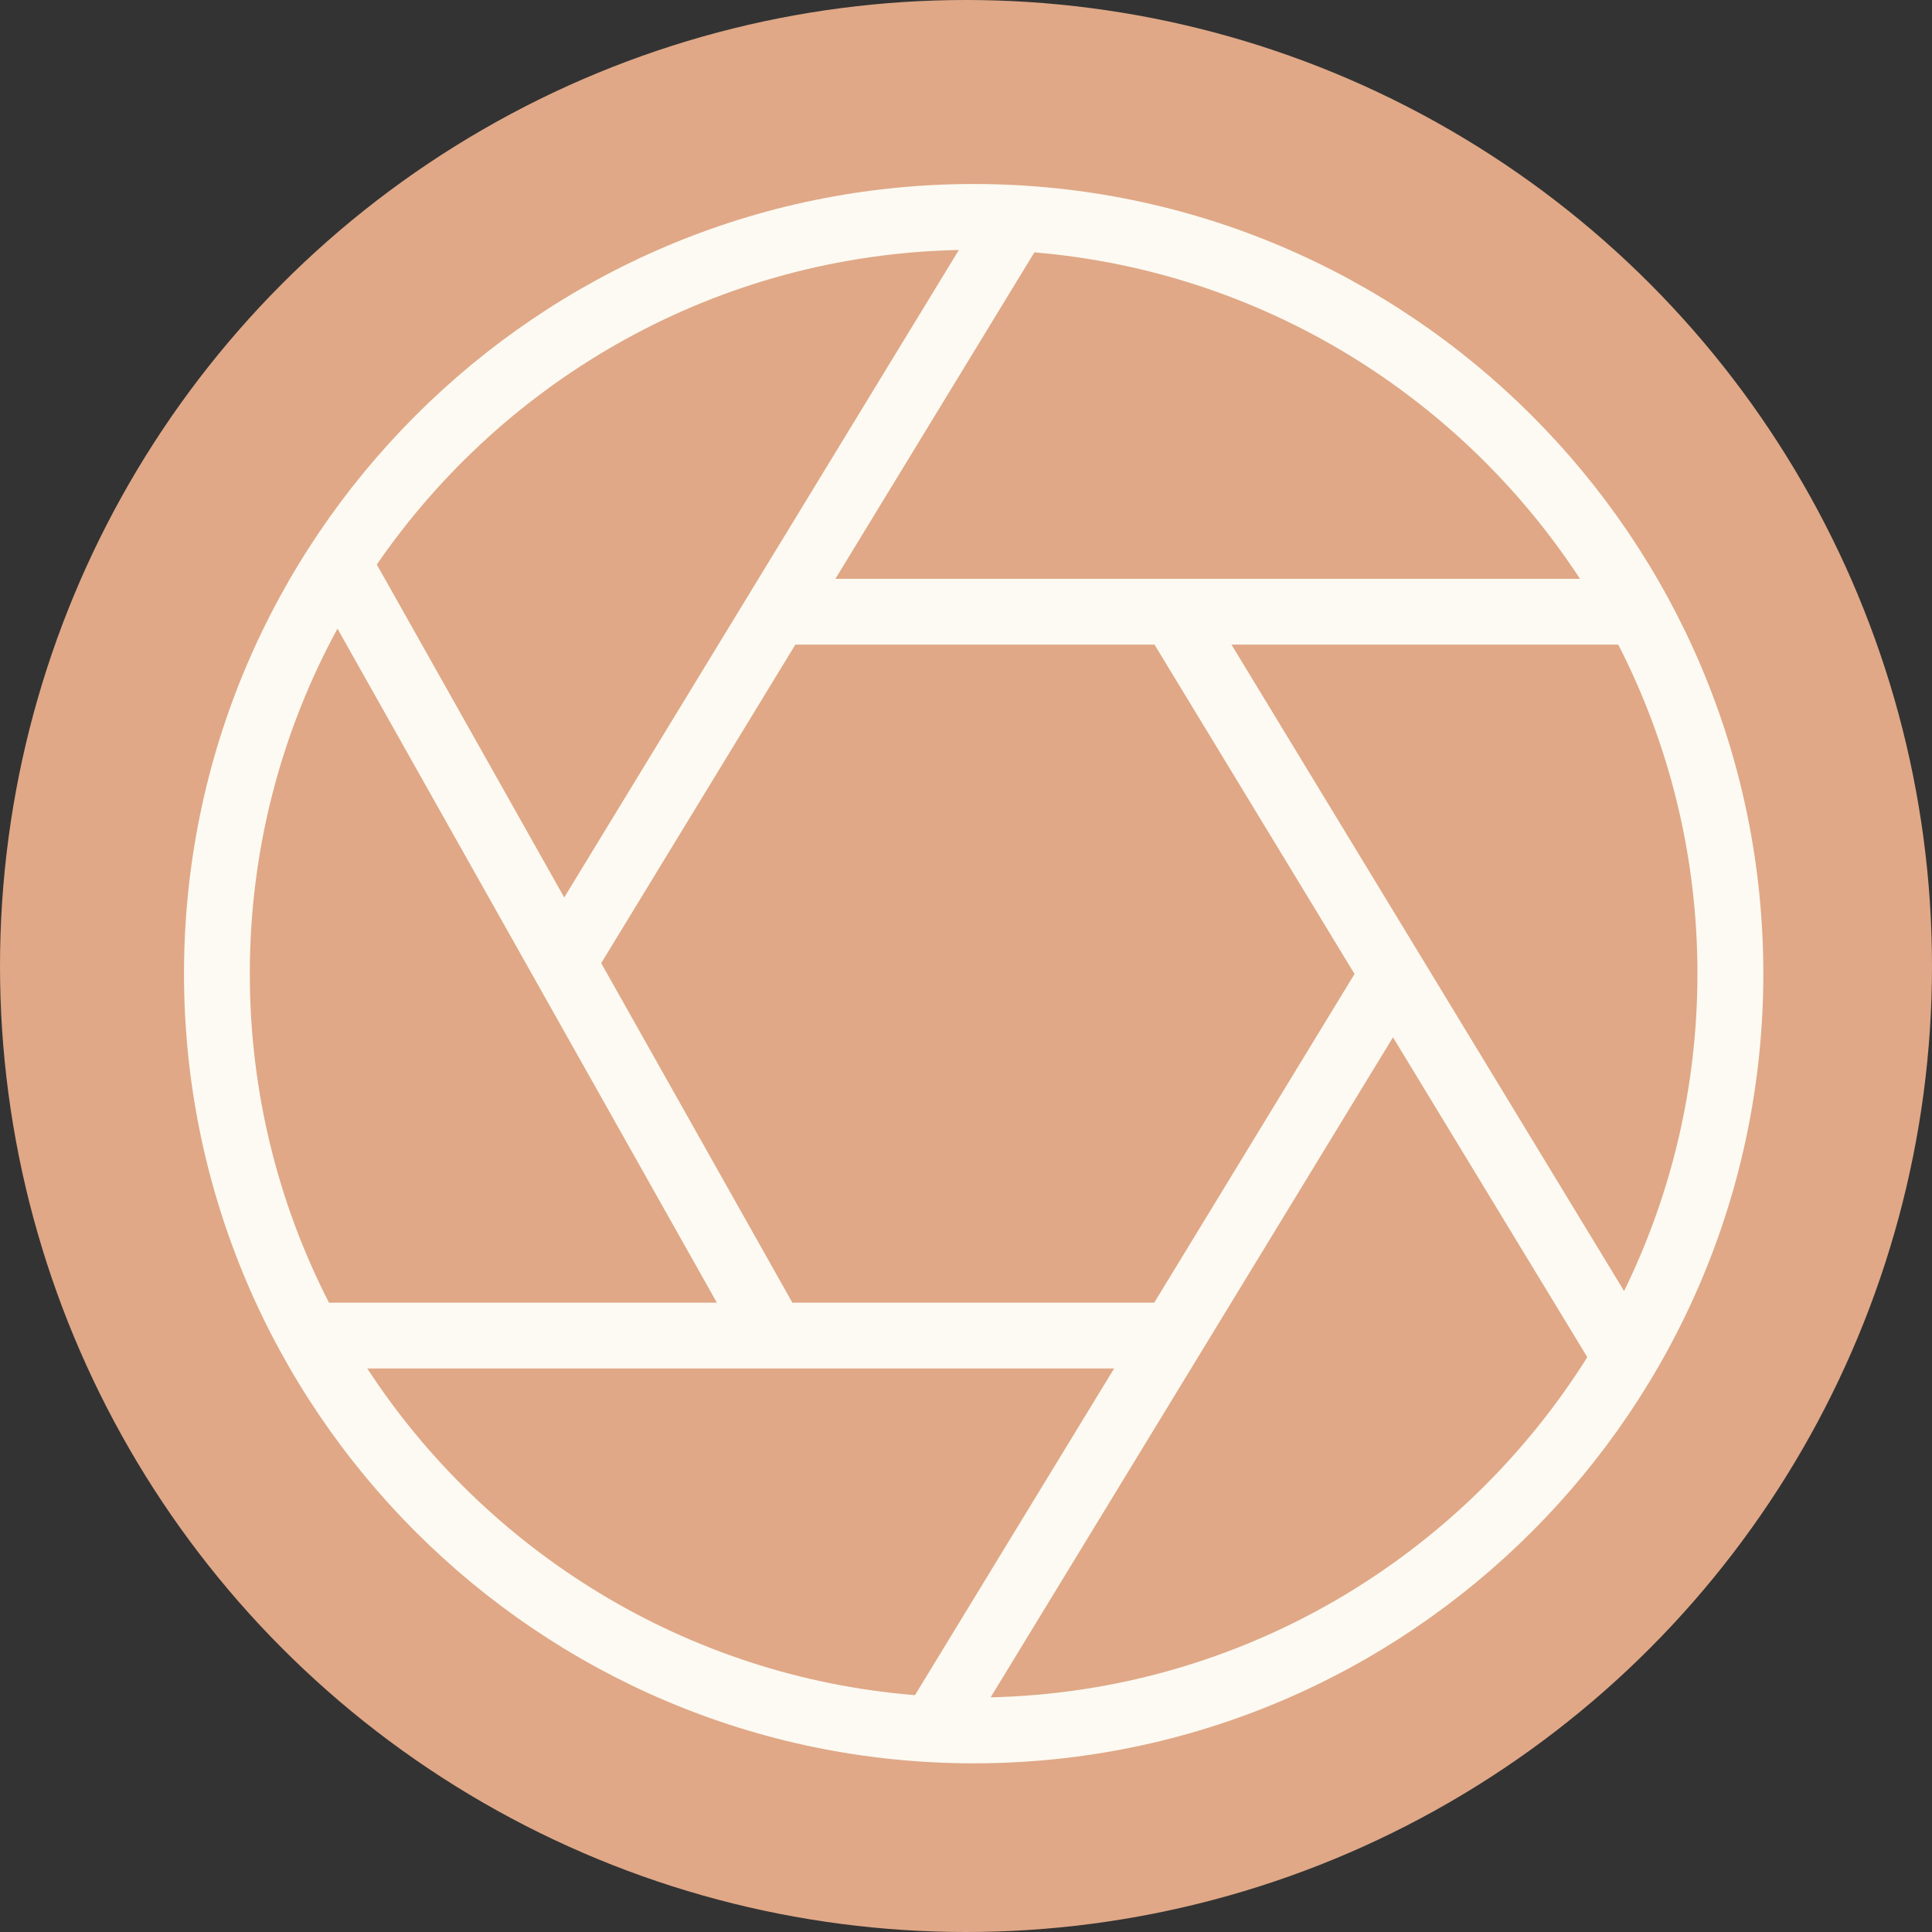
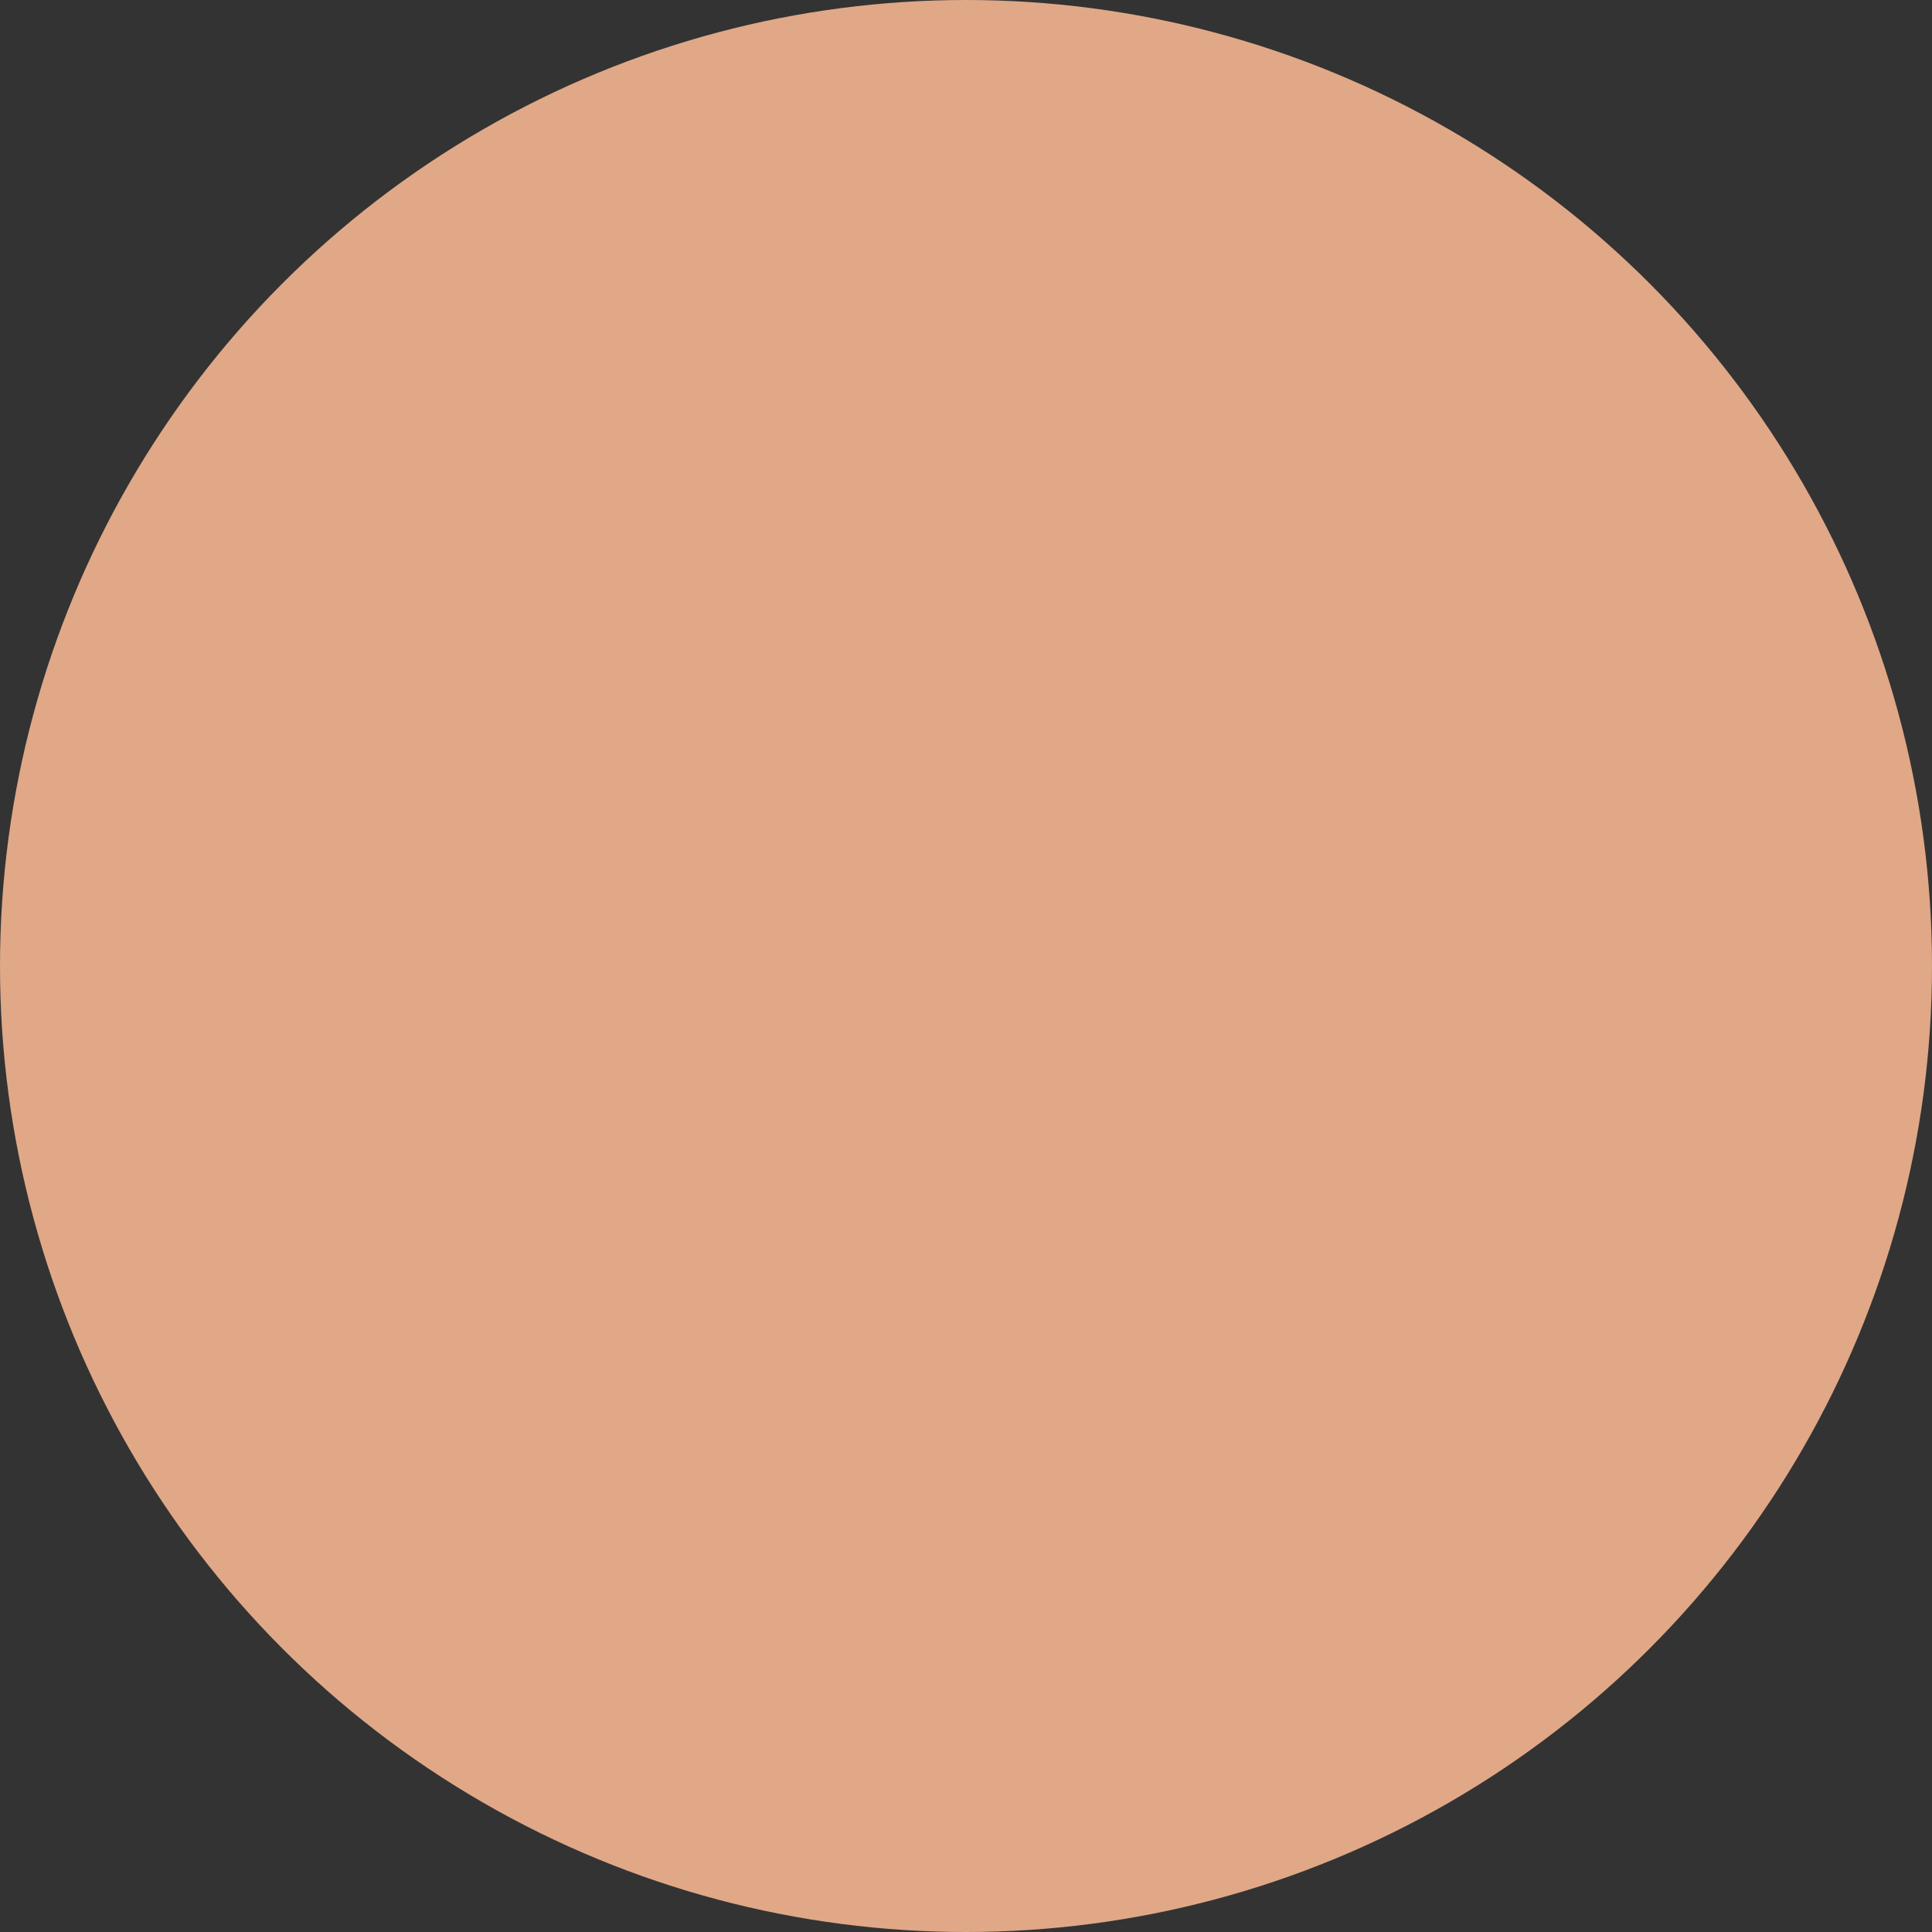
<svg xmlns="http://www.w3.org/2000/svg" width="126" height="126" viewBox="0 0 126 126" fill="none">
  <rect x="0" y="0" width="126" height="126" fill="#333333" stroke="none" />
  <g id="Group 94">
    <circle id="ELIPSE" cx="63" cy="63" r="63" fill="#E0A887" />
-     <path id="TRACOS" fill-rule="evenodd" clip-rule="evenodd" d="M63.499 12C91.897 12 115 35.102 115 63.499C115 91.897 91.897 115 63.499 115C35.102 115 12 91.897 12 63.499C12 35.102 35.102 12 63.499 12ZM64.607 110.696C81.001 110.318 95.347 101.536 103.519 88.511L90.847 67.65L64.607 110.696ZM23.953 89.25C31.729 101.154 44.728 109.347 59.672 110.553L72.658 89.25H23.953ZM22.009 40.999C18.365 47.69 16.292 55.358 16.292 63.499C16.292 71.22 18.155 78.516 21.455 84.957H46.753L22.009 40.999ZM51.87 42.041L39.209 62.813L51.677 84.957H75.276L88.34 63.52L75.293 42.041H51.87ZM80.314 42.041L105.918 84.198C108.982 77.94 110.703 70.919 110.703 63.499C110.703 55.779 108.84 48.482 105.54 42.041H80.314ZM62.533 16.304C46.797 16.622 32.927 24.678 24.575 36.818L36.797 58.53L62.533 16.304ZM54.482 37.75H103.042C95.287 25.884 82.348 17.704 67.46 16.459L54.482 37.75Z" fill="#FCFAF2" />
  </g>
</svg>